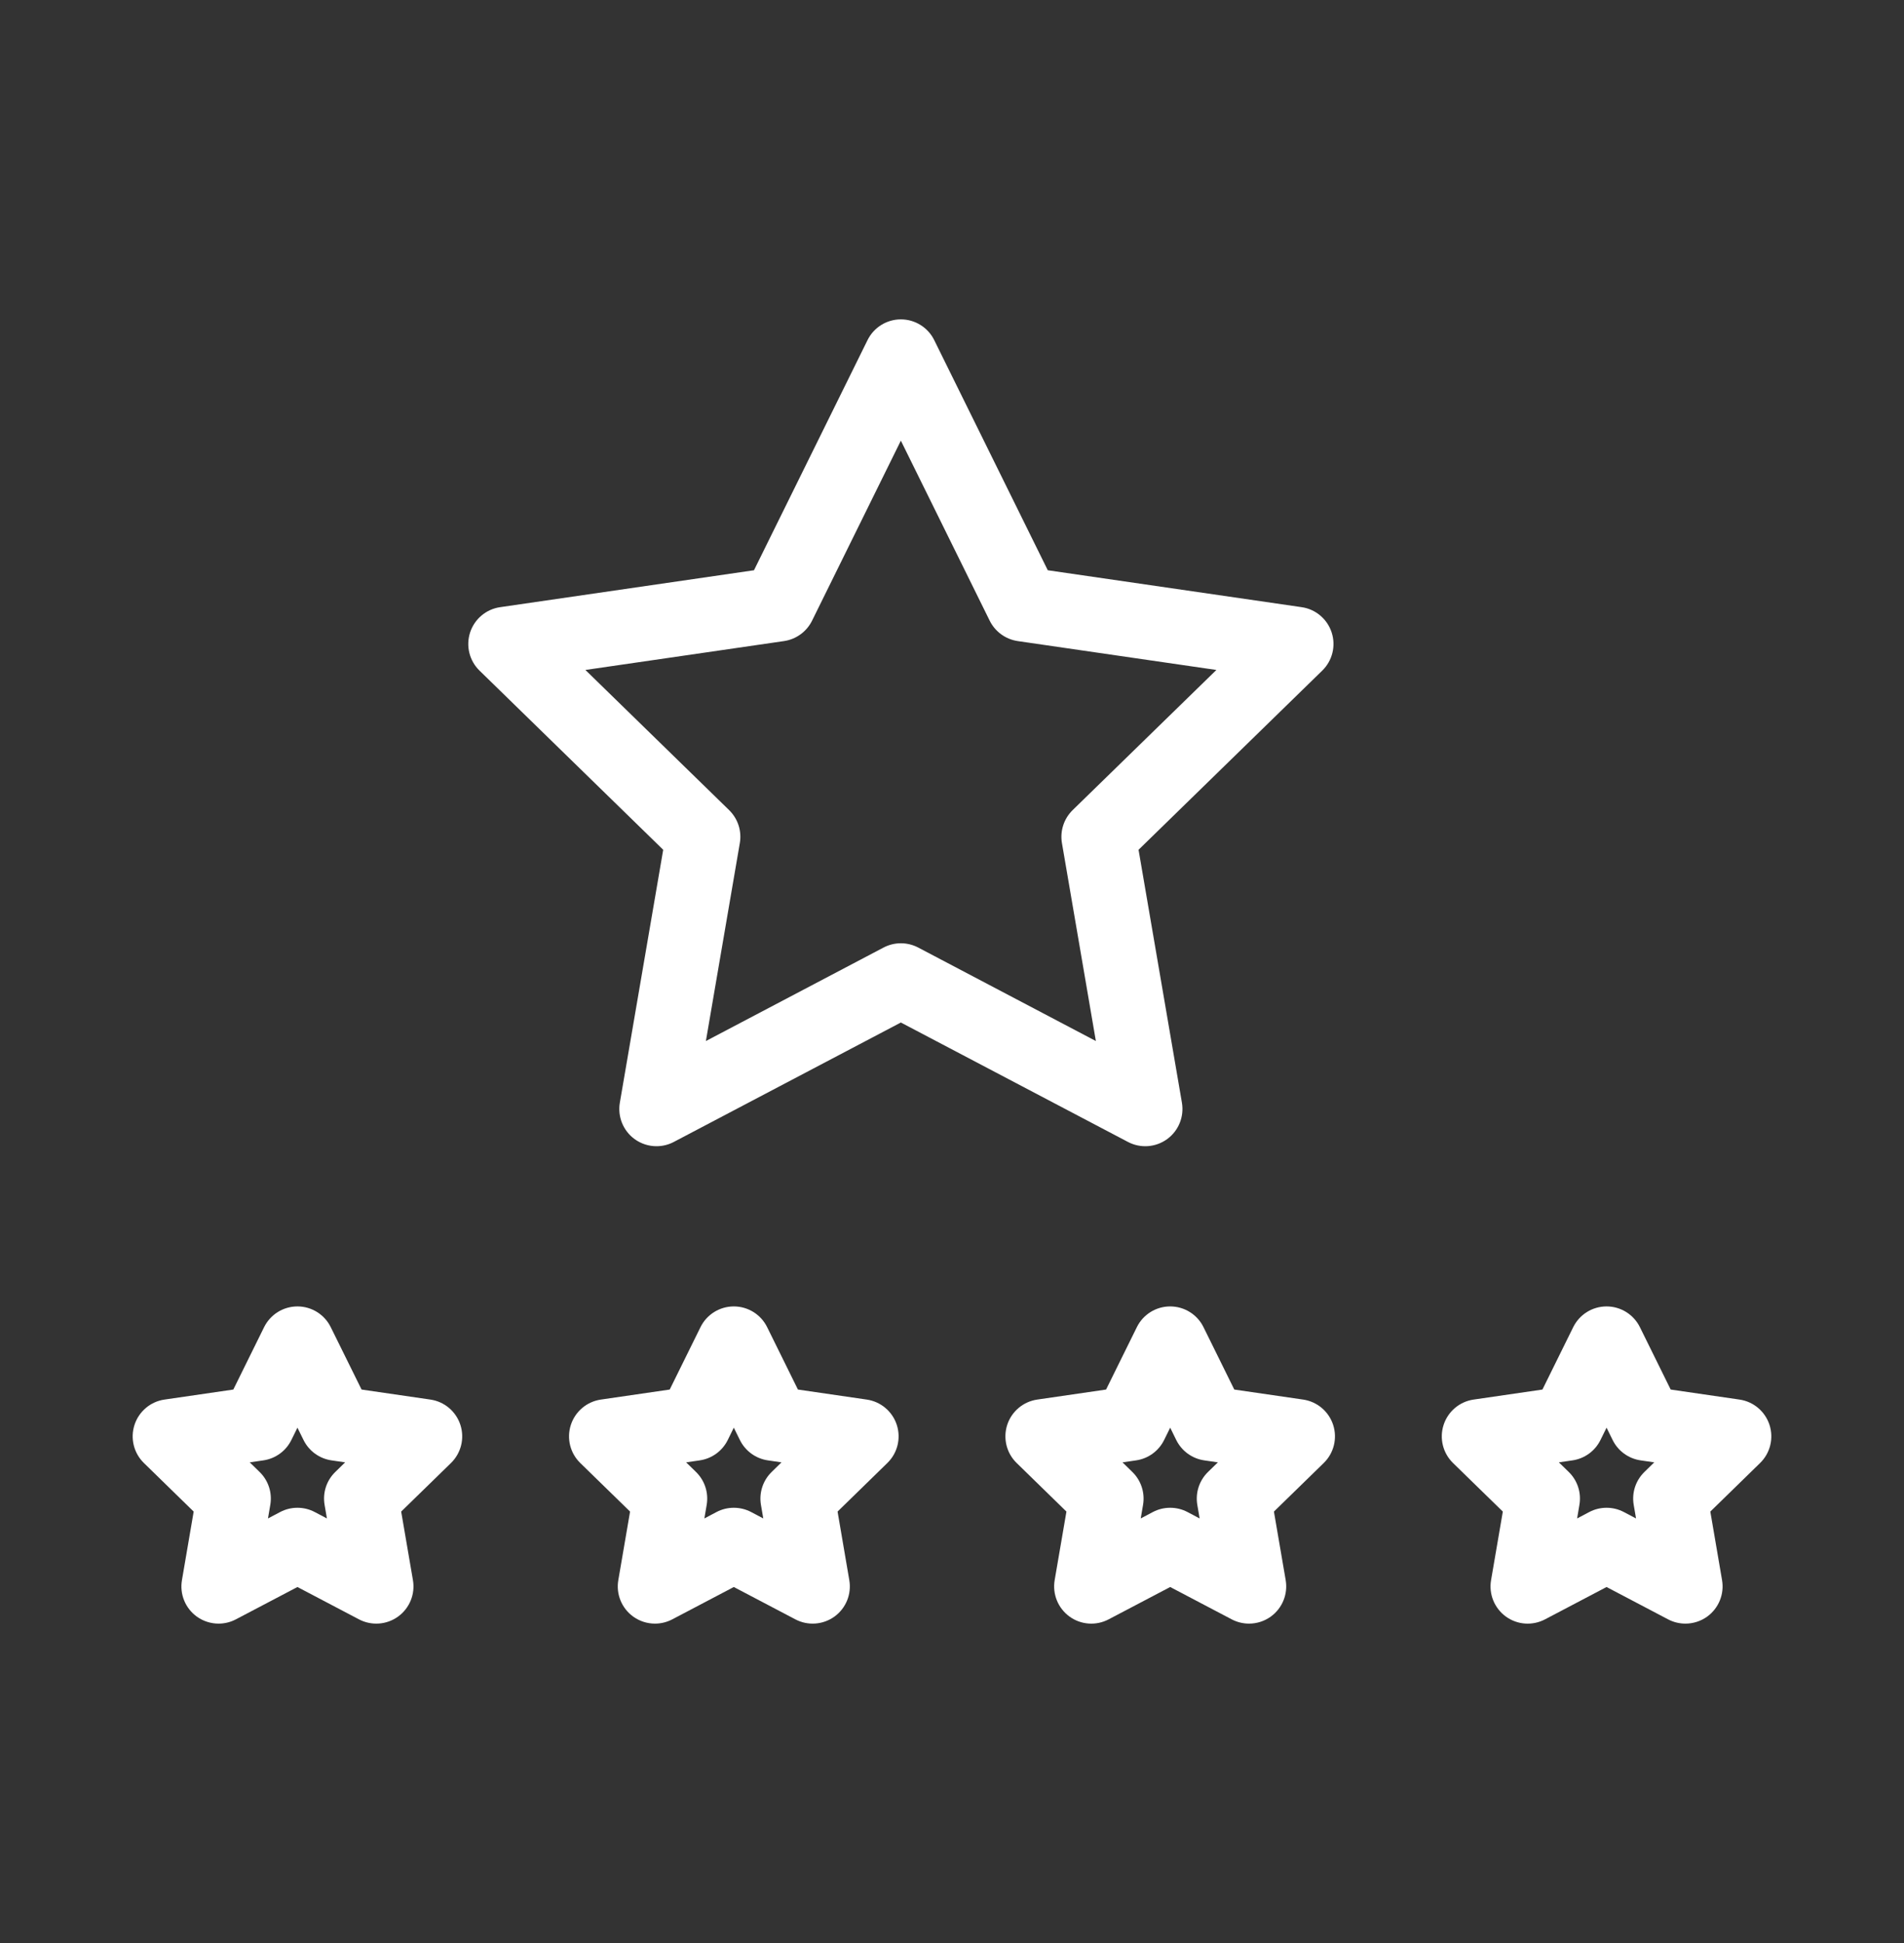
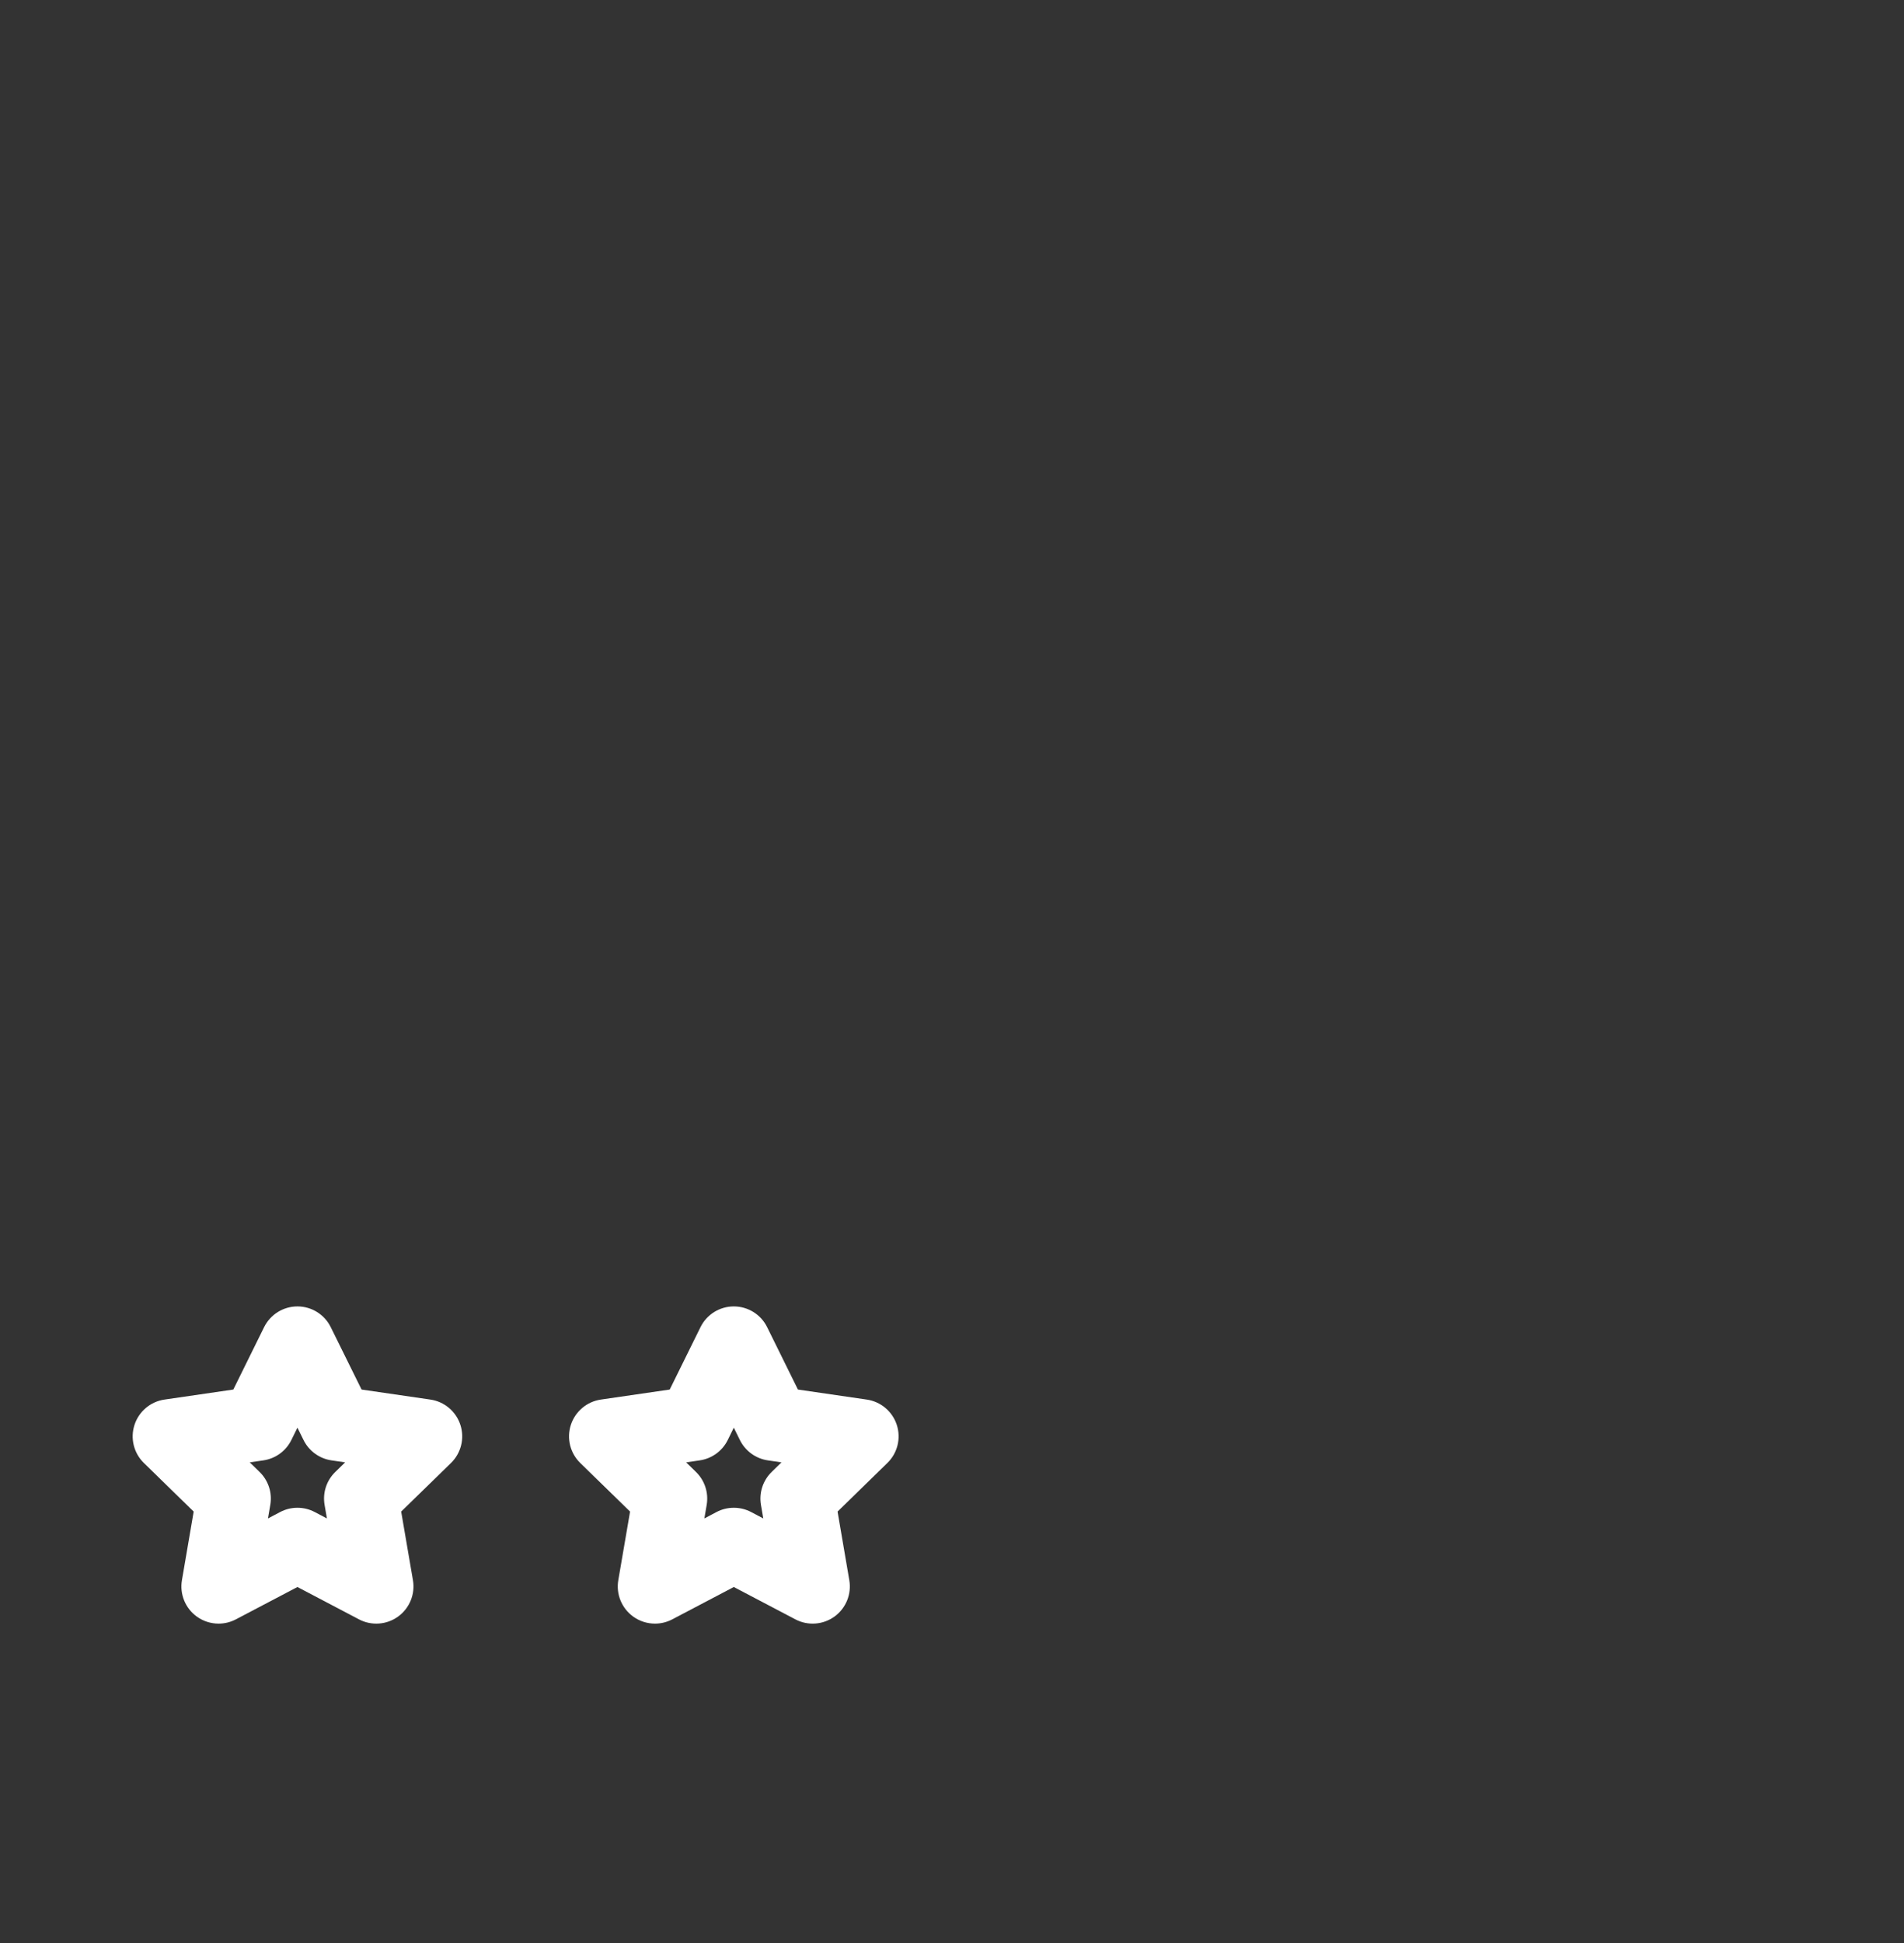
<svg xmlns="http://www.w3.org/2000/svg" width="50" height="51" viewBox="0 0 50 51" fill="none">
  <rect x="0" y="0" width="50" height="51" fill="#333333" stroke="none" />
  <path d="M5.74 42.617C5.538 42.617 5.336 42.554 5.166 42.431C4.865 42.212 4.715 41.842 4.778 41.476L5.086 39.676L3.779 38.401C3.513 38.142 3.417 37.754 3.532 37.4C3.647 37.047 3.952 36.789 4.32 36.736L6.127 36.473L6.935 34.836C7.1 34.502 7.439 34.291 7.811 34.291C8.182 34.291 8.522 34.502 8.686 34.836L9.495 36.473L11.302 36.736C11.67 36.789 11.975 37.047 12.09 37.4C12.205 37.754 12.109 38.142 11.843 38.401L10.535 39.676L10.844 41.476C10.907 41.842 10.756 42.212 10.455 42.431C10.155 42.649 9.756 42.678 9.427 42.505L7.811 41.656L6.194 42.505C6.052 42.58 5.896 42.617 5.74 42.617ZM7.811 39.576C7.967 39.576 8.123 39.613 8.265 39.688L8.585 39.856L8.524 39.5C8.469 39.183 8.574 38.86 8.805 38.636L9.063 38.384L8.706 38.332C8.388 38.286 8.113 38.086 7.971 37.798L7.811 37.474L7.651 37.798C7.509 38.086 7.234 38.286 6.916 38.332L6.559 38.384L6.817 38.636C7.048 38.86 7.153 39.183 7.098 39.5L7.037 39.856L7.357 39.688C7.499 39.613 7.655 39.576 7.811 39.576Z" fill="white" />
  <path d="M17.2 42.617C16.997 42.617 16.796 42.554 16.626 42.431C16.325 42.212 16.174 41.842 16.237 41.476L16.546 39.676L15.238 38.401C14.972 38.142 14.876 37.754 14.991 37.4C15.106 37.047 15.412 36.789 15.78 36.736L17.587 36.473L18.395 34.836C18.559 34.502 18.899 34.291 19.27 34.291C19.642 34.291 19.982 34.502 20.146 34.836L20.954 36.473L22.761 36.736C23.129 36.789 23.435 37.047 23.55 37.4C23.665 37.754 23.569 38.142 23.302 38.401L21.995 39.676L22.303 41.476C22.366 41.842 22.216 42.212 21.915 42.431C21.614 42.649 21.215 42.678 20.887 42.505L19.27 41.656L17.654 42.505C17.511 42.58 17.355 42.617 17.2 42.617ZM19.27 39.576C19.427 39.576 19.583 39.613 19.725 39.688L20.044 39.856L19.983 39.5C19.929 39.183 20.034 38.86 20.264 38.636L20.522 38.384L20.165 38.332C19.847 38.286 19.572 38.086 19.43 37.798L19.27 37.474L19.111 37.798C18.968 38.086 18.694 38.286 18.375 38.332L18.019 38.384L18.277 38.636C18.507 38.86 18.612 39.183 18.558 39.5L18.497 39.856L18.816 39.688C18.958 39.613 19.114 39.576 19.27 39.576Z" fill="white" />
-   <path d="M32.8 42.617C32.645 42.617 32.489 42.58 32.346 42.505L30.73 41.656L29.113 42.505C28.784 42.678 28.386 42.65 28.085 42.431C27.784 42.212 27.634 41.842 27.696 41.476L28.005 39.676L26.698 38.401C26.431 38.142 26.336 37.754 26.45 37.4C26.565 37.047 26.871 36.789 27.239 36.736L29.046 36.473L29.854 34.836C30.018 34.502 30.358 34.291 30.729 34.291C31.101 34.291 31.441 34.502 31.605 34.836L32.413 36.473L34.221 36.736C34.588 36.789 34.894 37.047 35.009 37.4C35.124 37.754 35.028 38.142 34.762 38.401L33.454 39.676L33.763 41.476C33.825 41.842 33.675 42.212 33.374 42.431C33.204 42.554 33.003 42.617 32.8 42.617ZM30.73 39.576C30.886 39.576 31.042 39.613 31.184 39.688L31.503 39.856L31.442 39.5C31.388 39.183 31.493 38.86 31.723 38.636L31.982 38.384L31.625 38.332C31.306 38.286 31.032 38.086 30.889 37.798L30.73 37.474L30.57 37.798C30.428 38.086 30.153 38.286 29.835 38.332L29.478 38.384L29.736 38.636C29.966 38.86 30.071 39.183 30.017 39.5L29.956 39.856L30.275 39.688C30.417 39.613 30.573 39.576 30.73 39.576Z" fill="white" />
-   <path d="M44.26 42.617C44.104 42.617 43.948 42.58 43.805 42.505L42.189 41.656L40.573 42.505C40.244 42.678 39.845 42.65 39.544 42.431C39.244 42.212 39.093 41.842 39.156 41.476L39.465 39.676L38.157 38.401C37.891 38.142 37.795 37.754 37.91 37.4C38.025 37.047 38.33 36.789 38.698 36.736L40.505 36.473L41.313 34.836C41.478 34.502 41.817 34.291 42.189 34.291C42.561 34.291 42.9 34.502 43.065 34.836L43.873 36.473L45.68 36.736C46.048 36.789 46.353 37.047 46.468 37.4C46.583 37.754 46.487 38.142 46.221 38.401L44.914 39.676L45.222 41.476C45.285 41.842 45.134 42.212 44.834 42.431C44.664 42.554 44.462 42.617 44.26 42.617ZM42.189 39.576C42.345 39.576 42.501 39.613 42.643 39.688L42.963 39.856L42.902 39.5C42.847 39.183 42.953 38.86 43.183 38.636L43.441 38.384L43.084 38.332C42.766 38.286 42.491 38.086 42.349 37.798L42.189 37.474L42.029 37.798C41.887 38.086 41.612 38.286 41.294 38.332L40.937 38.384L41.196 38.636C41.426 38.86 41.531 39.183 41.476 39.5L41.416 39.856L41.735 39.688C41.877 39.613 42.033 39.576 42.189 39.576Z" fill="white" />
-   <path d="M17.24 30.086C17.038 30.086 16.836 30.023 16.666 29.9C16.365 29.681 16.215 29.311 16.277 28.945L17.416 22.305L12.592 17.602C12.326 17.343 12.23 16.955 12.345 16.601C12.46 16.248 12.766 15.99 13.134 15.937L19.8 14.968L22.782 8.927C22.946 8.594 23.286 8.383 23.657 8.383C24.029 8.383 24.369 8.594 24.533 8.927L27.515 14.968L34.182 15.937C34.55 15.99 34.855 16.248 34.97 16.601C35.085 16.955 34.989 17.343 34.723 17.602L29.899 22.305L31.038 28.945C31.1 29.311 30.95 29.681 30.649 29.9C30.348 30.118 29.95 30.147 29.621 29.974L23.657 26.839L17.694 29.974C17.552 30.049 17.395 30.086 17.24 30.086ZM23.657 24.759C23.814 24.759 23.97 24.797 24.112 24.871L28.778 27.325L27.887 22.129C27.833 21.812 27.938 21.489 28.168 21.264L31.943 17.585L26.726 16.827C26.408 16.78 26.133 16.581 25.99 16.292L23.657 11.566L21.325 16.292C21.182 16.581 20.907 16.78 20.589 16.827L15.373 17.585L19.147 21.264C19.377 21.489 19.483 21.812 19.428 22.129L18.537 27.325L23.203 24.871C23.345 24.797 23.501 24.759 23.657 24.759Z" fill="white" />
</svg>